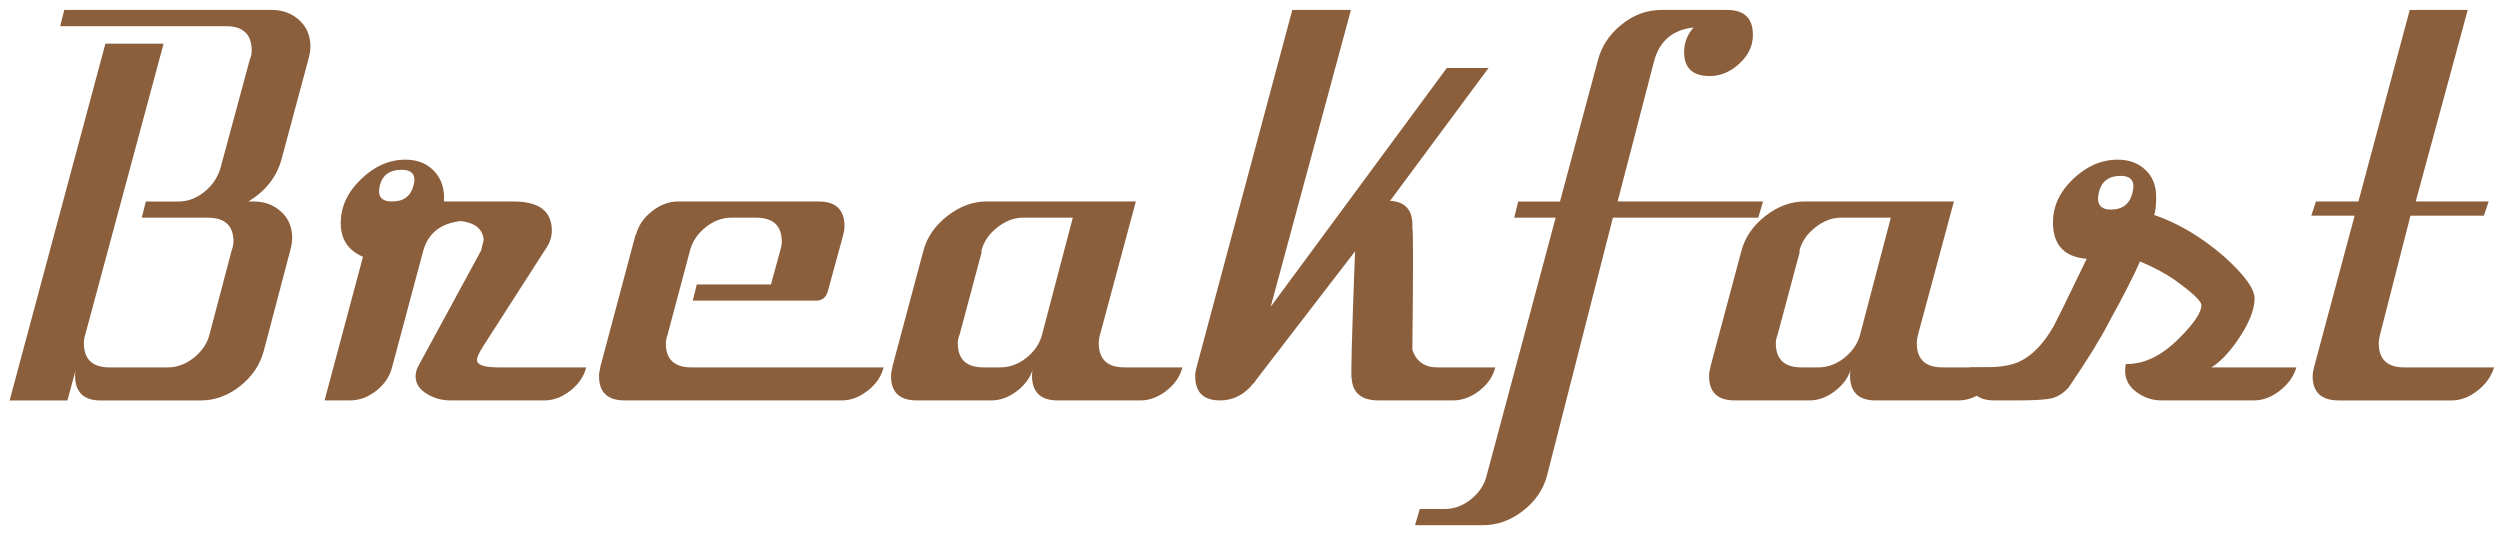
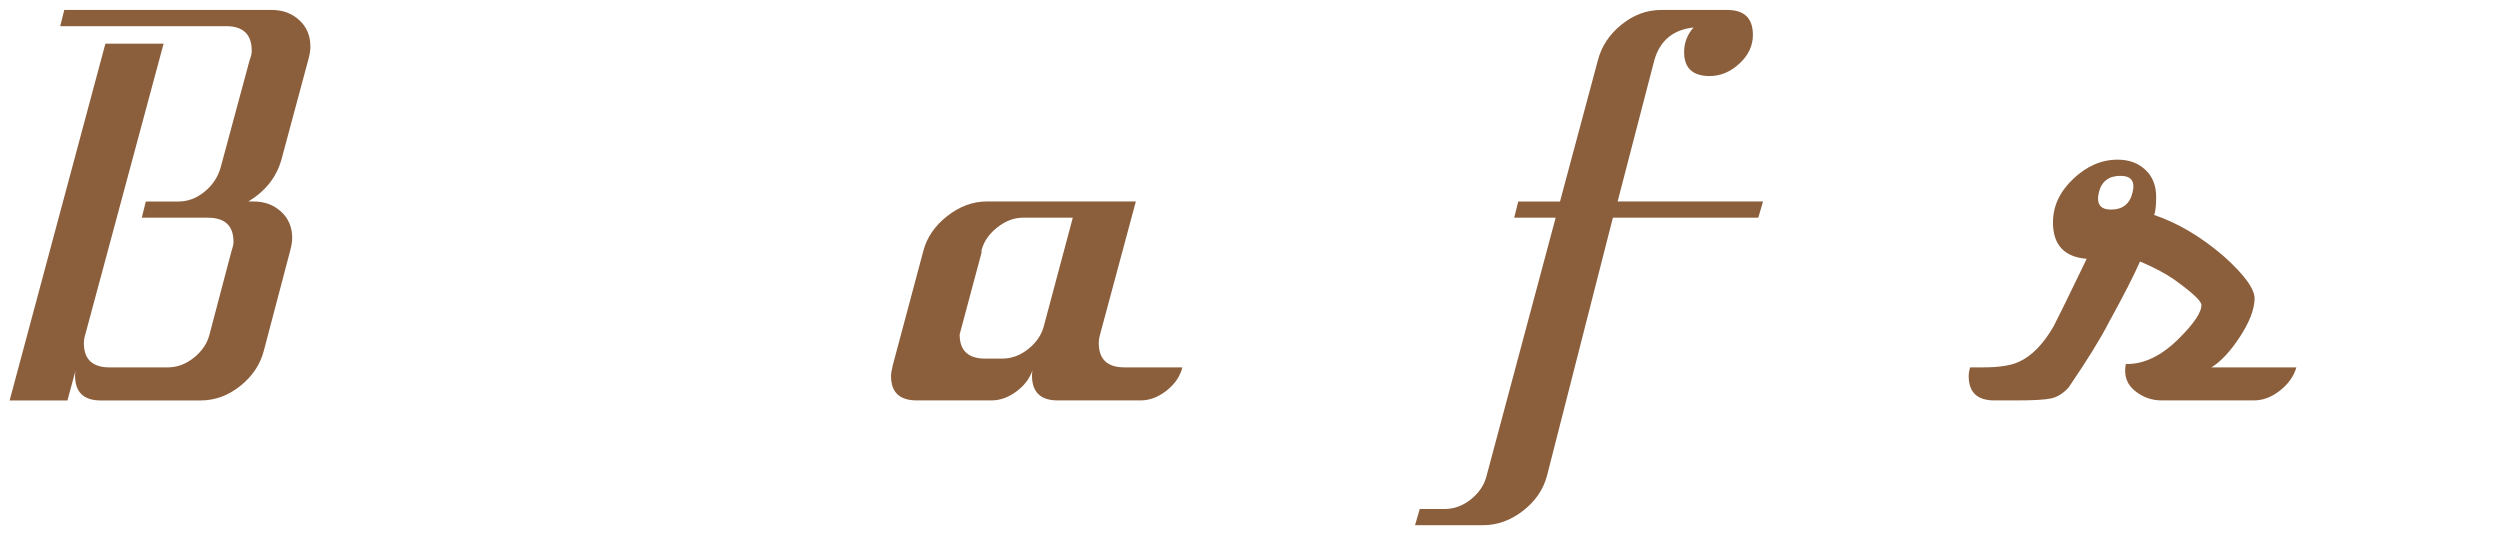
<svg xmlns="http://www.w3.org/2000/svg" version="1.1" x="0px" y="0px" width="168px" height="36px" viewBox="-0.647 -0.669 168 36" overflow="visible" enable-background="new -0.647 -0.669 168 36" xml:space="preserve">
  <defs>
</defs>
  <path fill="#8B5E3C" d="M20.076,3.323l-1.812,6.738c-0.333,1.178-1.073,2.115-2.221,2.81h0.362c0.725,0,1.337,0.227,1.835,0.68  s0.748,1.042,0.748,1.768c0,0.242-0.045,0.529-0.136,0.861l-1.767,6.708c-0.242,0.937-0.771,1.729-1.586,2.38  c-0.815,0.649-1.707,0.974-2.674,0.974H6.119c-1.148,0-1.722-0.559-1.722-1.677c0-0.181,0.029-0.361,0.089-0.543l-0.602,2.22H0  L6.436,2.266h3.91L5.089,21.792c-0.067,0.211-0.1,0.406-0.1,0.587c0,1.095,0.575,1.641,1.726,1.641h3.906  c0.635,0,1.225-0.22,1.77-0.659c0.545-0.438,0.894-0.961,1.045-1.568l1.482-5.623c0.085-0.241,0.127-0.436,0.127-0.586  c0-1.083-0.574-1.624-1.722-1.624H8.882l0.269-1.088h2.2c0.627,0,1.211-0.22,1.75-0.661c0.538-0.44,0.897-0.98,1.077-1.619  l1.958-7.248c0.089-0.214,0.133-0.414,0.133-0.598c0-1.104-0.574-1.656-1.722-1.656H3.399L3.671,0h13.958  c0.725,0,1.337,0.228,1.835,0.684c0.499,0.455,0.748,1.047,0.748,1.775C20.212,2.702,20.167,2.99,20.076,3.323z" />
-   <path fill="#8B5E3C" d="M38.747,24.019c-0.151,0.604-0.506,1.126-1.065,1.563c-0.56,0.438-1.141,0.657-1.745,0.657h-6.299  c-0.574,0-1.088-0.136-1.541-0.407c-0.544-0.303-0.816-0.71-0.816-1.225c0-0.182,0.045-0.377,0.136-0.589l4.26-7.84l0.182-0.725  c-0.061-0.725-0.572-1.147-1.535-1.269c-1.355,0.151-2.198,0.818-2.529,1.998l-2.1,7.849c-0.153,0.601-0.503,1.119-1.053,1.555  c-0.55,0.436-1.145,0.653-1.785,0.653h-1.694l2.583-9.653c-0.997-0.423-1.496-1.178-1.496-2.266c0-1.087,0.453-2.069,1.36-2.946  c0.906-0.876,1.903-1.314,2.991-1.314c0.816,0,1.465,0.265,1.949,0.793c0.483,0.529,0.695,1.201,0.635,2.017h4.667  c1.722,0,2.583,0.65,2.583,1.949c0,0.393-0.106,0.755-0.317,1.088l-4.305,6.707c-0.272,0.424-0.408,0.726-0.408,0.906  c0,0.334,0.483,0.499,1.451,0.499H38.747z M27.146,11.784c0.181-0.695-0.091-1.043-0.816-1.043c-0.786,0-1.269,0.348-1.45,1.043  c-0.181,0.725,0.091,1.087,0.816,1.087C26.48,12.871,26.964,12.509,27.146,11.784z" />
-   <path fill="#8B5E3C" d="M58.732,24.019c-0.152,0.604-0.506,1.126-1.065,1.563c-0.56,0.438-1.141,0.657-1.745,0.657H41.33  c-1.149,0-1.722-0.544-1.722-1.632c0-0.182,0.03-0.377,0.09-0.589v-0.046l2.357-8.836c0-0.03,0.015-0.045,0.045-0.045  c0.151-0.604,0.506-1.125,1.065-1.563c0.559-0.438,1.14-0.657,1.745-0.657h9.472c1.148,0,1.722,0.56,1.722,1.677  c0,0.181-0.031,0.363-0.091,0.544v0.045l-1.042,3.807c-0.121,0.393-0.378,0.589-0.77,0.589h-8.293l0.269-1.088h4.984l0.622-2.27  c0.071-0.241,0.107-0.437,0.107-0.588c0-1.085-0.571-1.628-1.713-1.628h-1.667c-0.631,0-1.217,0.22-1.758,0.66  c-0.541,0.44-0.886,0.964-1.037,1.57l-1.498,5.619c-0.082,0.24-0.122,0.437-0.122,0.587c0,1.083,0.574,1.625,1.722,1.625H58.732z" />
-   <path fill="#8B5E3C" d="M78.808,24.019c-0.151,0.604-0.506,1.126-1.065,1.563c-0.559,0.438-1.141,0.657-1.745,0.657h-5.574  c-1.148,0-1.722-0.559-1.722-1.677c0-0.182,0.03-0.363,0.091-0.544c-0.152,0.604-0.506,1.126-1.065,1.563  c-0.559,0.438-1.141,0.657-1.745,0.657h-5.03c-1.148,0-1.722-0.544-1.722-1.632c0-0.182,0.03-0.377,0.091-0.589v-0.046l2.084-7.794  c0.242-0.906,0.777-1.684,1.609-2.333c0.831-0.649,1.714-0.975,2.651-0.975h10.016l-2.402,8.928c-0.061,0.212-0.09,0.408-0.09,0.589  c0,1.088,0.574,1.632,1.722,1.632H78.808z M71.446,13.958h-3.342c-0.603,0-1.183,0.219-1.739,0.658  c-0.557,0.439-0.912,0.962-1.062,1.567l0.018,0.09l-1.48,5.533c-0.083,0.211-0.124,0.407-0.124,0.588  c0,1.083,0.574,1.624,1.723,1.624h1.133c0.635,0,1.224-0.219,1.768-0.656s0.892-0.959,1.043-1.563L71.446,13.958z" />
-   <path fill="#8B5E3C" d="M99.836,24.019c-0.151,0.604-0.507,1.126-1.065,1.563c-0.56,0.438-1.155,0.657-1.79,0.657h-4.985  c-1.148,0-1.752-0.499-1.812-1.495c-0.061-0.03,0.015-2.871,0.227-8.521l-6.662,8.656c-0.061,0.121-0.121,0.196-0.181,0.227  c-0.605,0.755-1.345,1.133-2.221,1.133c-1.118,0-1.677-0.544-1.677-1.632c0-0.182,0.03-0.377,0.09-0.589L86.195,0h3.941  l-5.391,19.942L96.578,3.901c0.935-0.002,1.87-0.003,2.806-0.003l-6.617,8.928c1.058,0.061,1.556,0.665,1.496,1.813  c0.06,0.09,0.06,2.825,0,8.202c0.271,0.787,0.83,1.179,1.677,1.179H99.836z" />
+   <path fill="#8B5E3C" d="M78.808,24.019c-0.151,0.604-0.506,1.126-1.065,1.563c-0.559,0.438-1.141,0.657-1.745,0.657h-5.574  c-1.148,0-1.722-0.559-1.722-1.677c0-0.182,0.03-0.363,0.091-0.544c-0.152,0.604-0.506,1.126-1.065,1.563  c-0.559,0.438-1.141,0.657-1.745,0.657h-5.03c-1.148,0-1.722-0.544-1.722-1.632c0-0.182,0.03-0.377,0.091-0.589v-0.046l2.084-7.794  c0.242-0.906,0.777-1.684,1.609-2.333c0.831-0.649,1.714-0.975,2.651-0.975h10.016l-2.402,8.928c-0.061,0.212-0.09,0.408-0.09,0.589  c0,1.088,0.574,1.632,1.722,1.632H78.808z M71.446,13.958h-3.342c-0.603,0-1.183,0.219-1.739,0.658  c-0.557,0.439-0.912,0.962-1.062,1.567l0.018,0.09l-1.48,5.533c0,1.083,0.574,1.624,1.723,1.624h1.133c0.635,0,1.224-0.219,1.768-0.656s0.892-0.959,1.043-1.563L71.446,13.958z" />
  <path fill="#8B5E3C" d="M114.248,4.441c-1.148,0-1.722-0.536-1.722-1.609c0-0.626,0.211-1.177,0.634-1.654  c-1.381,0.15-2.259,0.882-2.635,2.197l-2.468,9.495h9.771l-0.317,1.088h-9.771l-4.432,17.354c-0.247,0.925-0.786,1.708-1.616,2.35  c-0.831,0.642-1.723,0.962-2.678,0.962h-4.57l0.317-1.088h1.677c0.635,0,1.224-0.219,1.768-0.656  c0.544-0.439,0.892-0.96,1.043-1.564l4.645-17.356h-2.787l0.272-1.088h2.807l2.541-9.472c0.242-0.949,0.771-1.752,1.587-2.411  C109.127,0.329,110.018,0,110.986,0h4.44c1.147,0,1.722,0.56,1.722,1.677c0,0.725-0.302,1.368-0.906,1.926  C115.637,4.162,114.973,4.441,114.248,4.441z" />
-   <path fill="#8B5E3C" d="M133.78,24.019c-0.151,0.604-0.507,1.126-1.065,1.563c-0.56,0.438-1.141,0.657-1.745,0.657h-5.574  c-1.148,0-1.722-0.559-1.722-1.677c0-0.182,0.029-0.363,0.091-0.544c-0.151,0.604-0.507,1.126-1.065,1.563  c-0.56,0.438-1.141,0.657-1.744,0.657h-5.031c-1.148,0-1.722-0.544-1.722-1.632c0-0.182,0.029-0.377,0.091-0.589v-0.046l2.085-7.794  c0.241-0.906,0.777-1.684,1.608-2.333c0.831-0.649,1.714-0.975,2.651-0.975h10.016l-2.403,8.928c-0.06,0.212-0.09,0.408-0.09,0.589  c0,1.088,0.574,1.632,1.723,1.632H133.78z M126.417,13.958h-3.343c-0.603,0-1.183,0.219-1.739,0.658s-0.911,0.962-1.062,1.567  l0.019,0.09l-1.48,5.533c-0.083,0.211-0.124,0.407-0.124,0.588c0,1.083,0.574,1.624,1.723,1.624h1.134  c0.634,0,1.224-0.219,1.767-0.656c0.544-0.438,0.892-0.959,1.044-1.563L126.417,13.958z" />
  <path fill="#8B5E3C" d="M147.285,19.805c-0.03-0.272-0.635-0.832-1.812-1.678c-0.605-0.422-1.376-0.831-2.312-1.224  c-0.394,0.907-1.088,2.267-2.085,4.079c-0.574,1.118-1.48,2.583-2.719,4.396c-0.363,0.393-0.748,0.634-1.156,0.725  c-0.407,0.09-1.186,0.136-2.334,0.136h-1.495c-1.147,0-1.722-0.544-1.722-1.632c0-0.182,0.03-0.377,0.09-0.589h0.906  c1.028,0,1.813-0.12,2.357-0.362c0.876-0.393,1.661-1.193,2.356-2.402c0.181-0.332,0.921-1.842,2.221-4.532  c-1.512-0.12-2.267-0.936-2.267-2.447c0-1.087,0.453-2.062,1.36-2.923c0.906-0.861,1.903-1.292,2.99-1.292  c0.755,0,1.375,0.227,1.858,0.68s0.726,1.058,0.726,1.812c0,0.605-0.046,1.013-0.137,1.224c1.602,0.544,3.157,1.466,4.668,2.765  c1.42,1.269,2.114,2.236,2.085,2.9c-0.03,0.725-0.362,1.571-0.997,2.538c-0.635,0.968-1.269,1.647-1.903,2.039h5.71  c-0.181,0.604-0.552,1.126-1.11,1.563c-0.56,0.438-1.141,0.657-1.744,0.657h-6.209c-0.635,0-1.209-0.196-1.723-0.589  c-0.604-0.453-0.831-1.072-0.68-1.858c1.208,0.03,2.402-0.544,3.58-1.722C146.816,21.043,147.314,20.288,147.285,19.805z   M142.662,12.258c0.182-0.739-0.09-1.11-0.815-1.11c-0.786,0-1.269,0.371-1.45,1.11c-0.182,0.771,0.091,1.156,0.815,1.156  C141.997,13.415,142.481,13.029,142.662,12.258z" />
-   <path fill="#8B5E3C" d="M166.59,12.871l-0.319,0.952h-4.933l-2.043,7.977c-0.062,0.242-0.092,0.438-0.092,0.589  c0,1.088,0.573,1.631,1.722,1.631h6.027c-0.181,0.604-0.552,1.126-1.11,1.563c-0.56,0.438-1.141,0.657-1.744,0.657h-7.568  c-1.179,0-1.768-0.544-1.768-1.632c0-0.15,0.029-0.347,0.091-0.589l2.732-10.197h-2.914l0.316-0.952h2.852L161.288,0h3.896  l-3.496,12.871H166.59z" />
</svg>